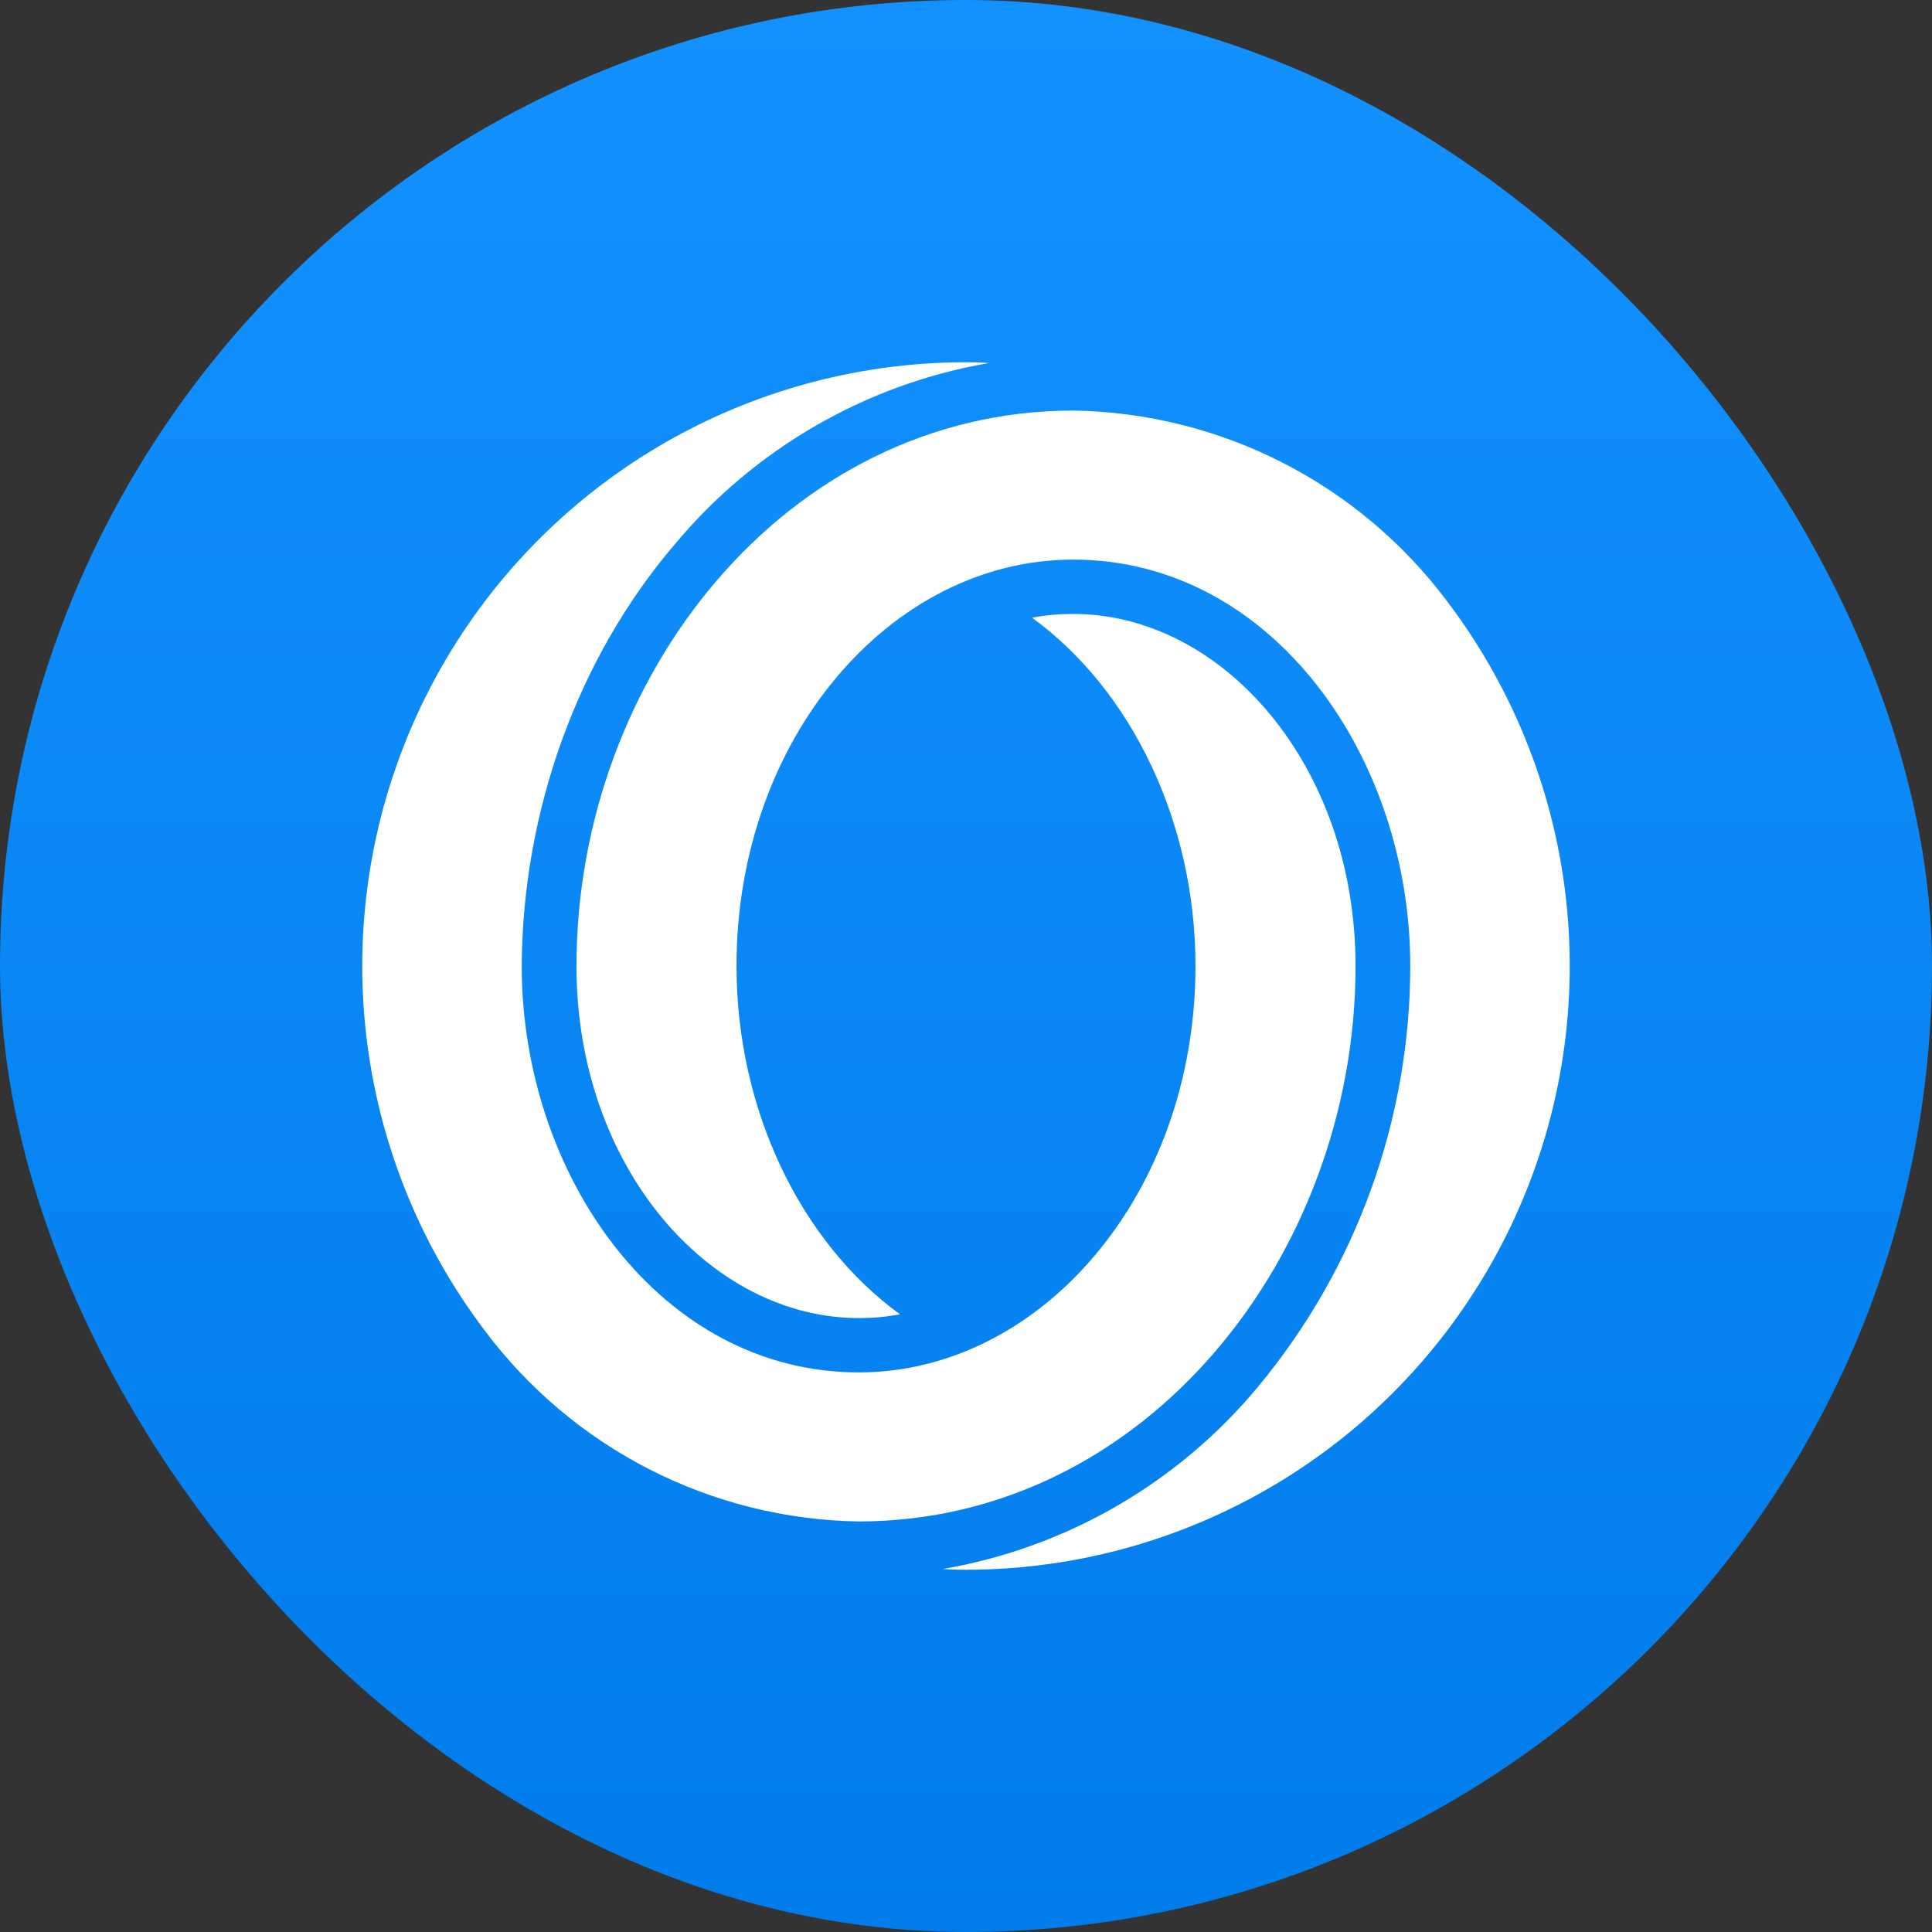
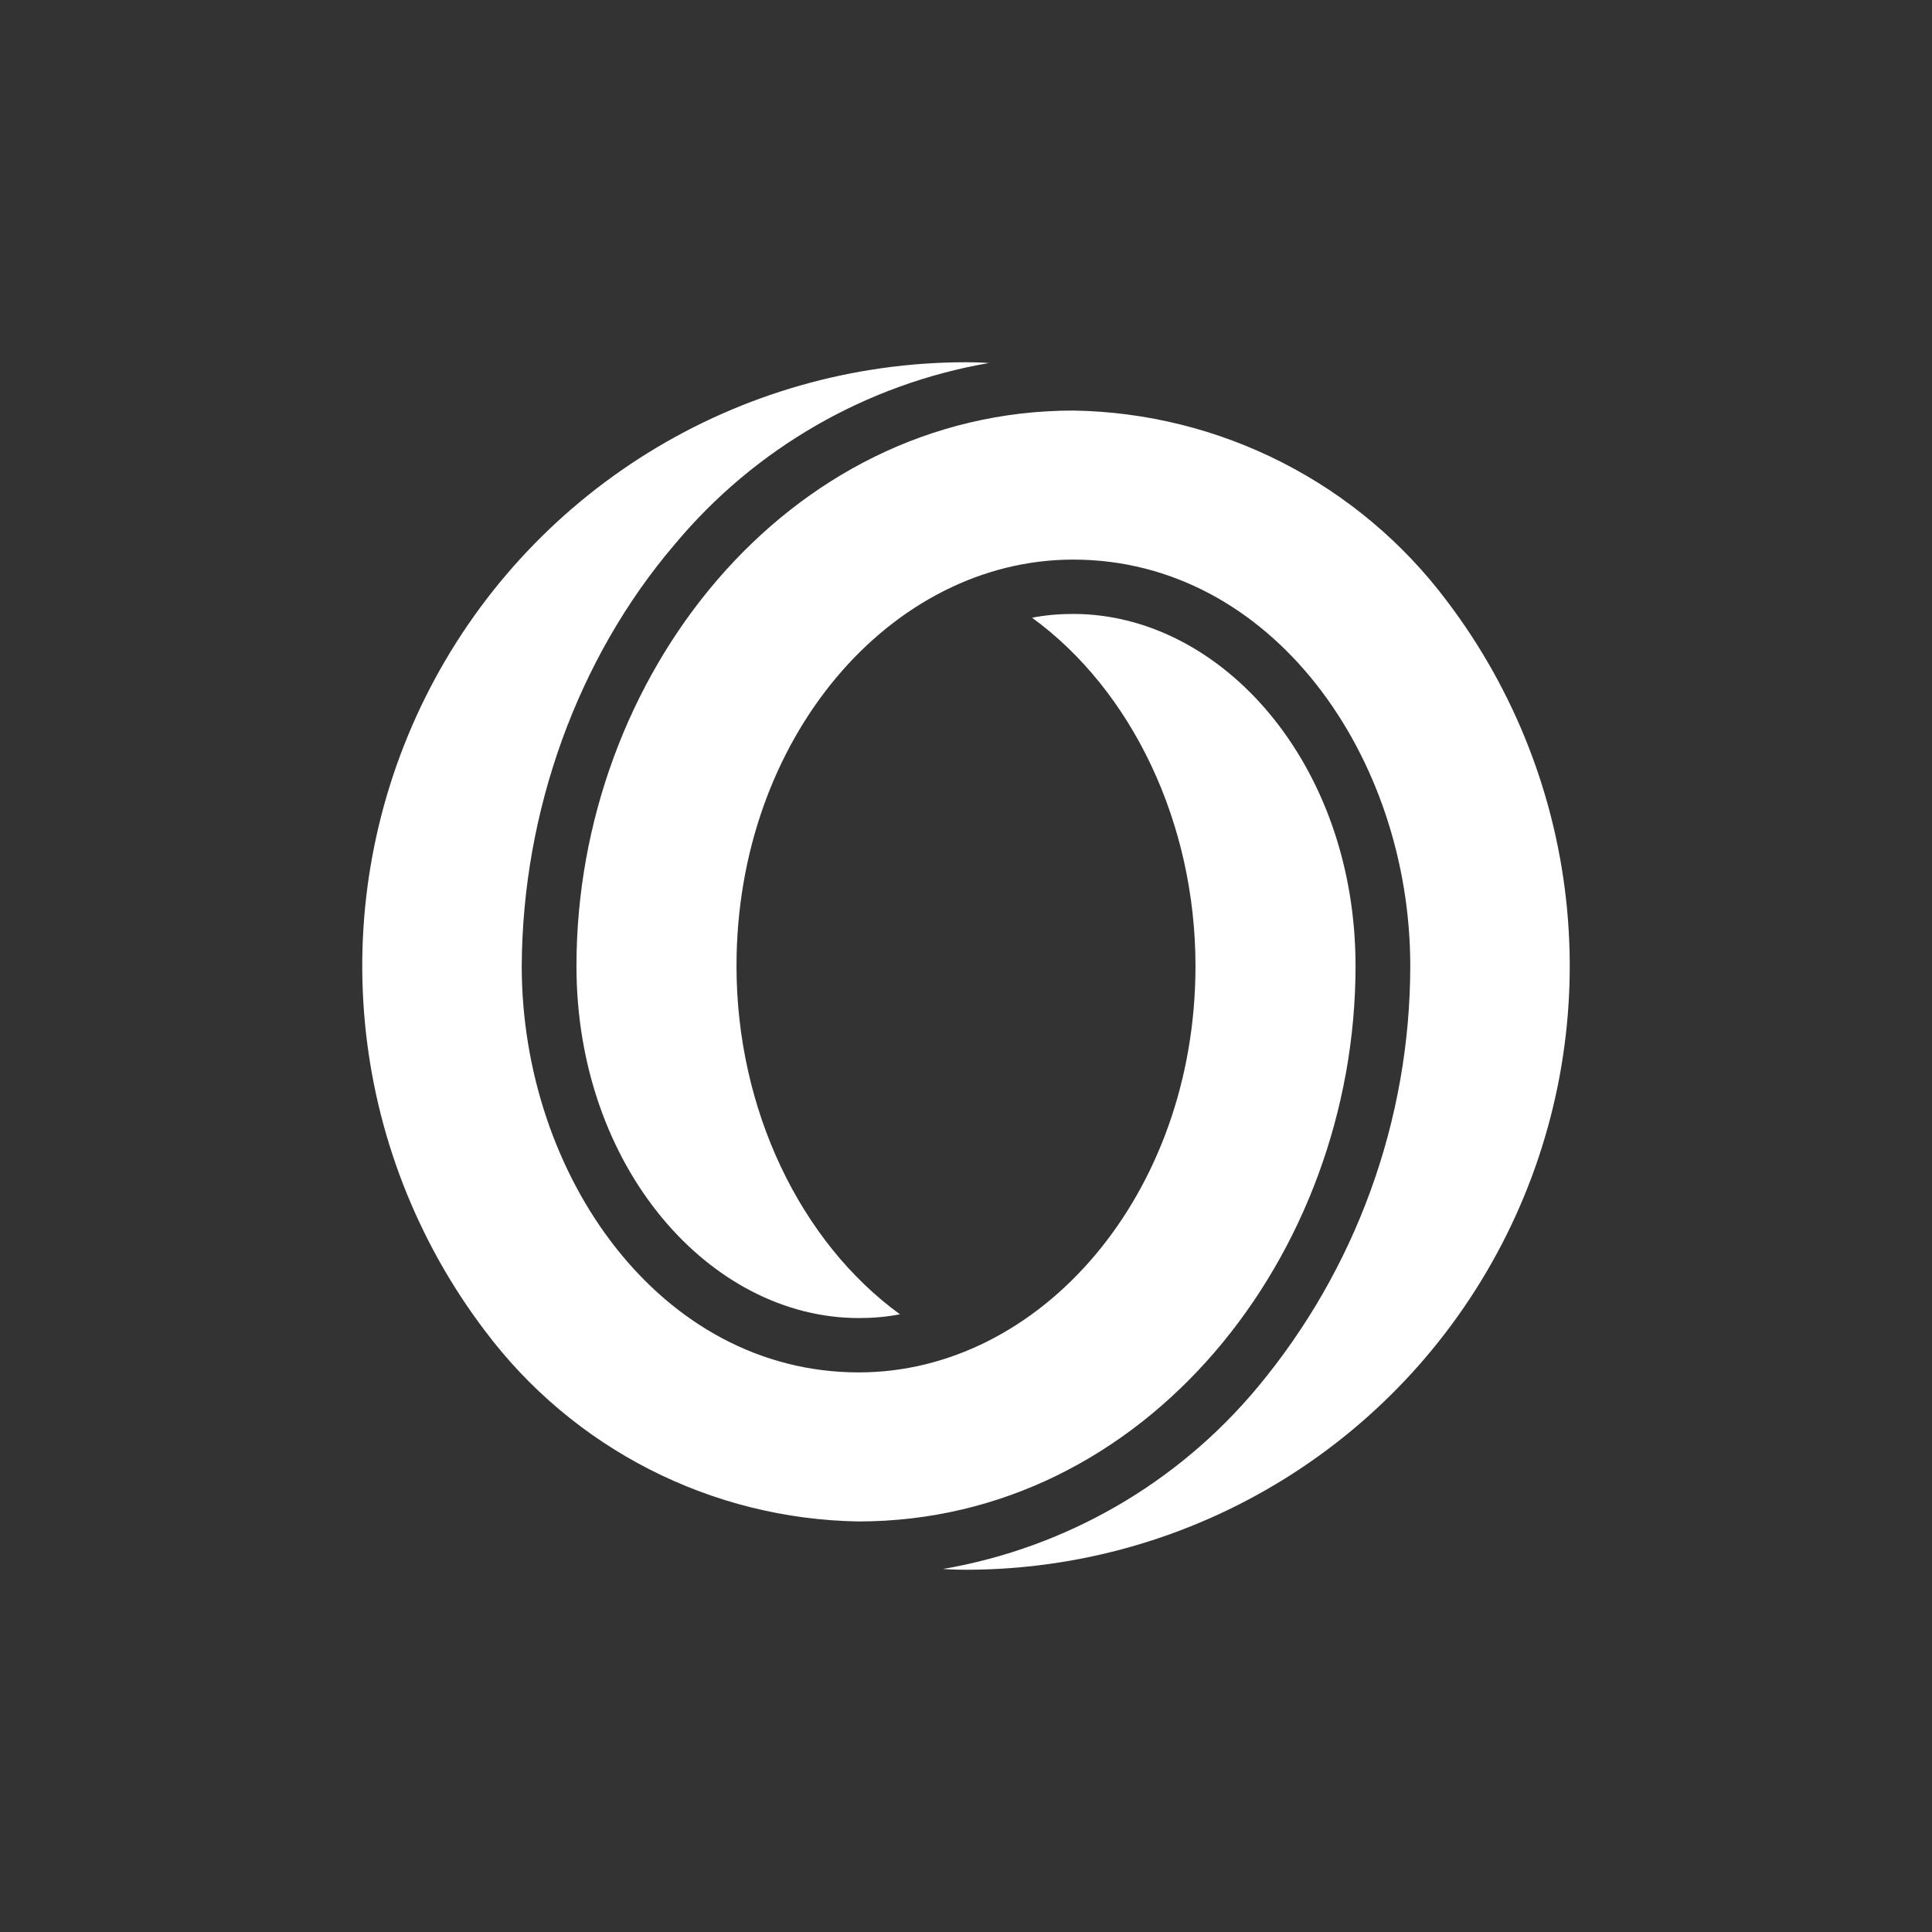
<svg xmlns="http://www.w3.org/2000/svg" width="128" height="128" viewBox="0 0 128 128" fill="none">
  <rect x="0" y="0" width="128" height="128" fill="#333333" stroke="none" />
-   <rect width="128" height="128" rx="64" fill="url(#paint0_linear_466_5072)" />
  <path d="M95.885 39.85C92.998 35.992 89.266 32.845 84.974 30.653C80.683 28.46 75.946 27.279 71.127 27.2C52.096 27.2 38.192 44.85 38.192 64C38.192 77.35 47.045 87.325 56.898 87.325C57.823 87.325 58.723 87.25 59.624 87.075C53.022 82.275 48.795 73.5 48.795 64C48.795 48.875 59.048 37.075 71.102 37.075C84.281 37.075 93.434 50.15 93.434 64C93.425 74.205 89.842 84.085 83.306 91.925C78.012 98.281 70.627 102.544 62.474 103.95C62.474 103.95 63.125 104 64 104C71.446 103.998 78.743 101.919 85.071 97.997C91.399 94.075 96.507 88.465 99.82 81.799C103.134 75.133 104.52 67.675 103.825 60.264C103.13 52.854 100.38 45.784 95.885 39.85ZM89.808 64C89.808 50.65 80.955 40.675 71.102 40.675C70.177 40.675 69.277 40.75 68.376 40.925C74.978 45.725 79.204 54.5 79.204 64C79.204 79.125 68.951 90.925 56.898 90.925C43.719 90.925 34.566 77.85 34.566 64C34.616 53.75 38.267 43.6 44.694 36.075C49.988 29.719 57.373 25.456 65.525 24.05C65.525 24.05 64.875 24 64 24C56.554 24.002 49.257 26.081 42.929 30.003C36.601 33.925 31.493 39.535 28.18 46.201C24.866 52.867 23.48 60.325 24.175 67.736C24.87 75.146 27.62 82.216 32.115 88.15C35.002 92.008 38.734 95.155 43.026 97.347C47.317 99.54 52.054 100.721 56.873 100.8C75.903 100.8 89.808 83.15 89.808 64Z" fill="white" />
  <defs>
    <linearGradient id="paint0_linear_466_5072" x1="64" y1="0" x2="64" y2="128" gradientUnits="userSpaceOnUse">
      <stop stop-color="#1391FE" />
      <stop offset="1" stop-color="#007DEA" />
    </linearGradient>
  </defs>
</svg>